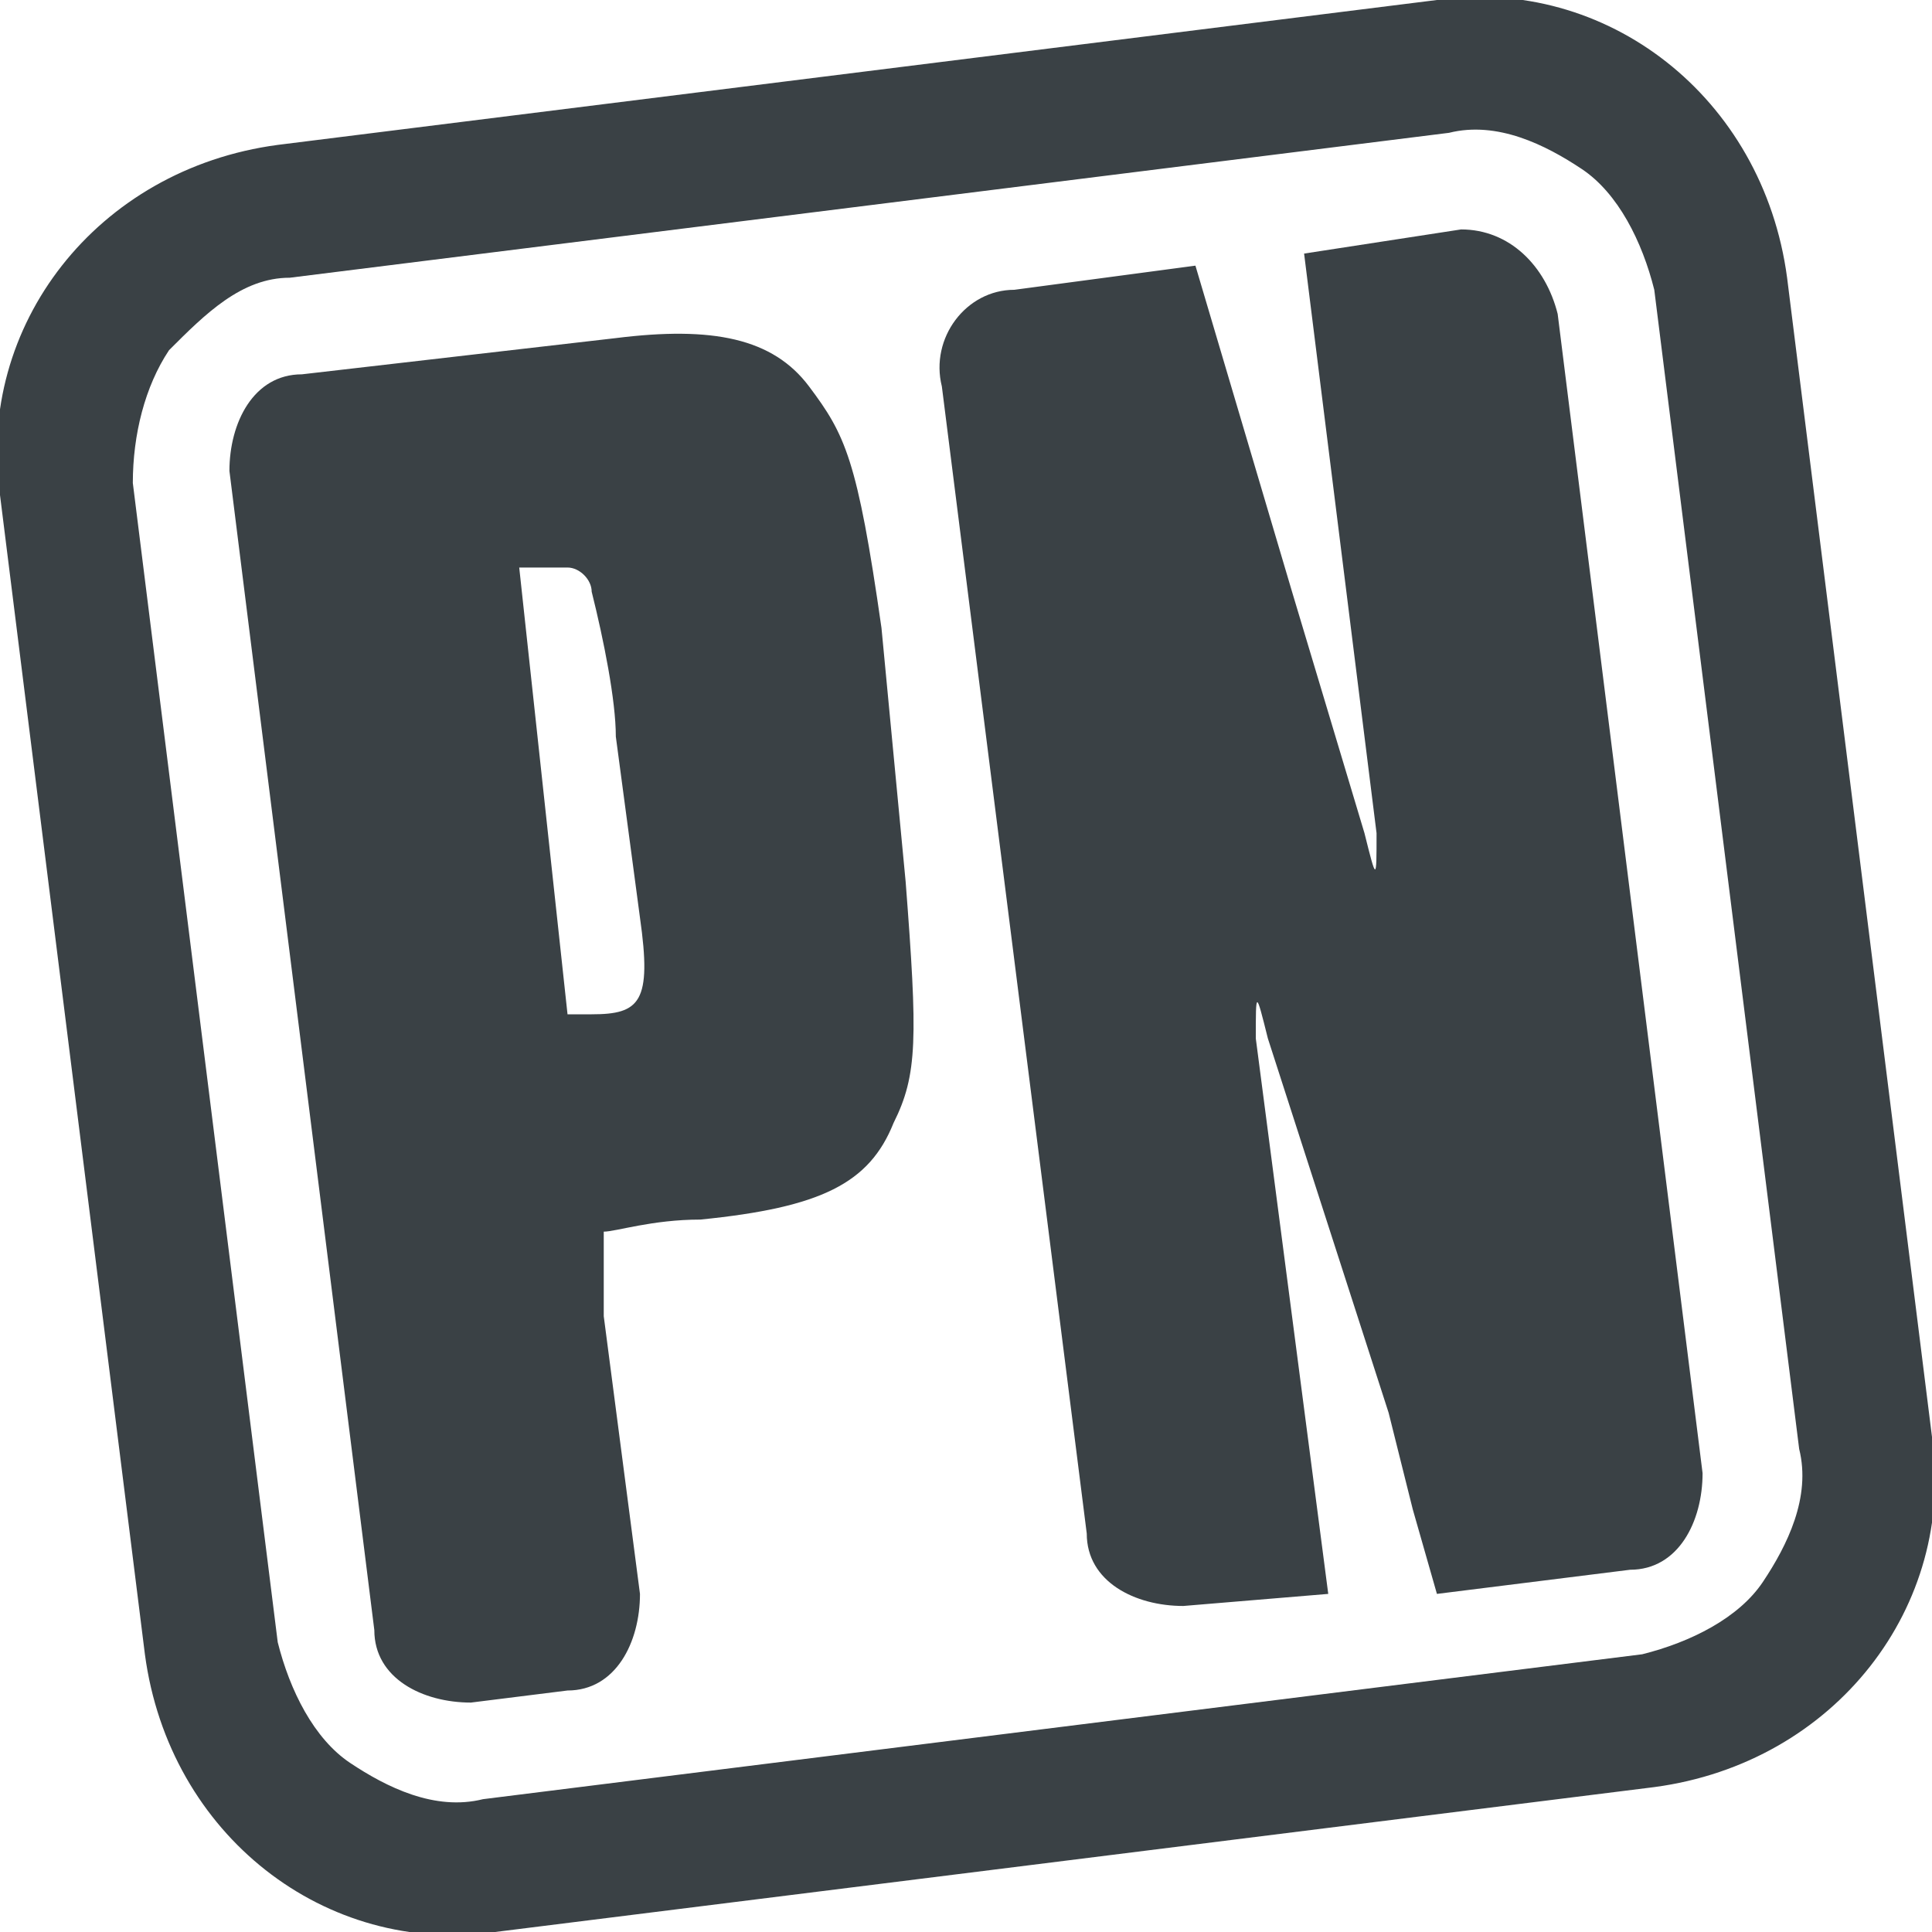
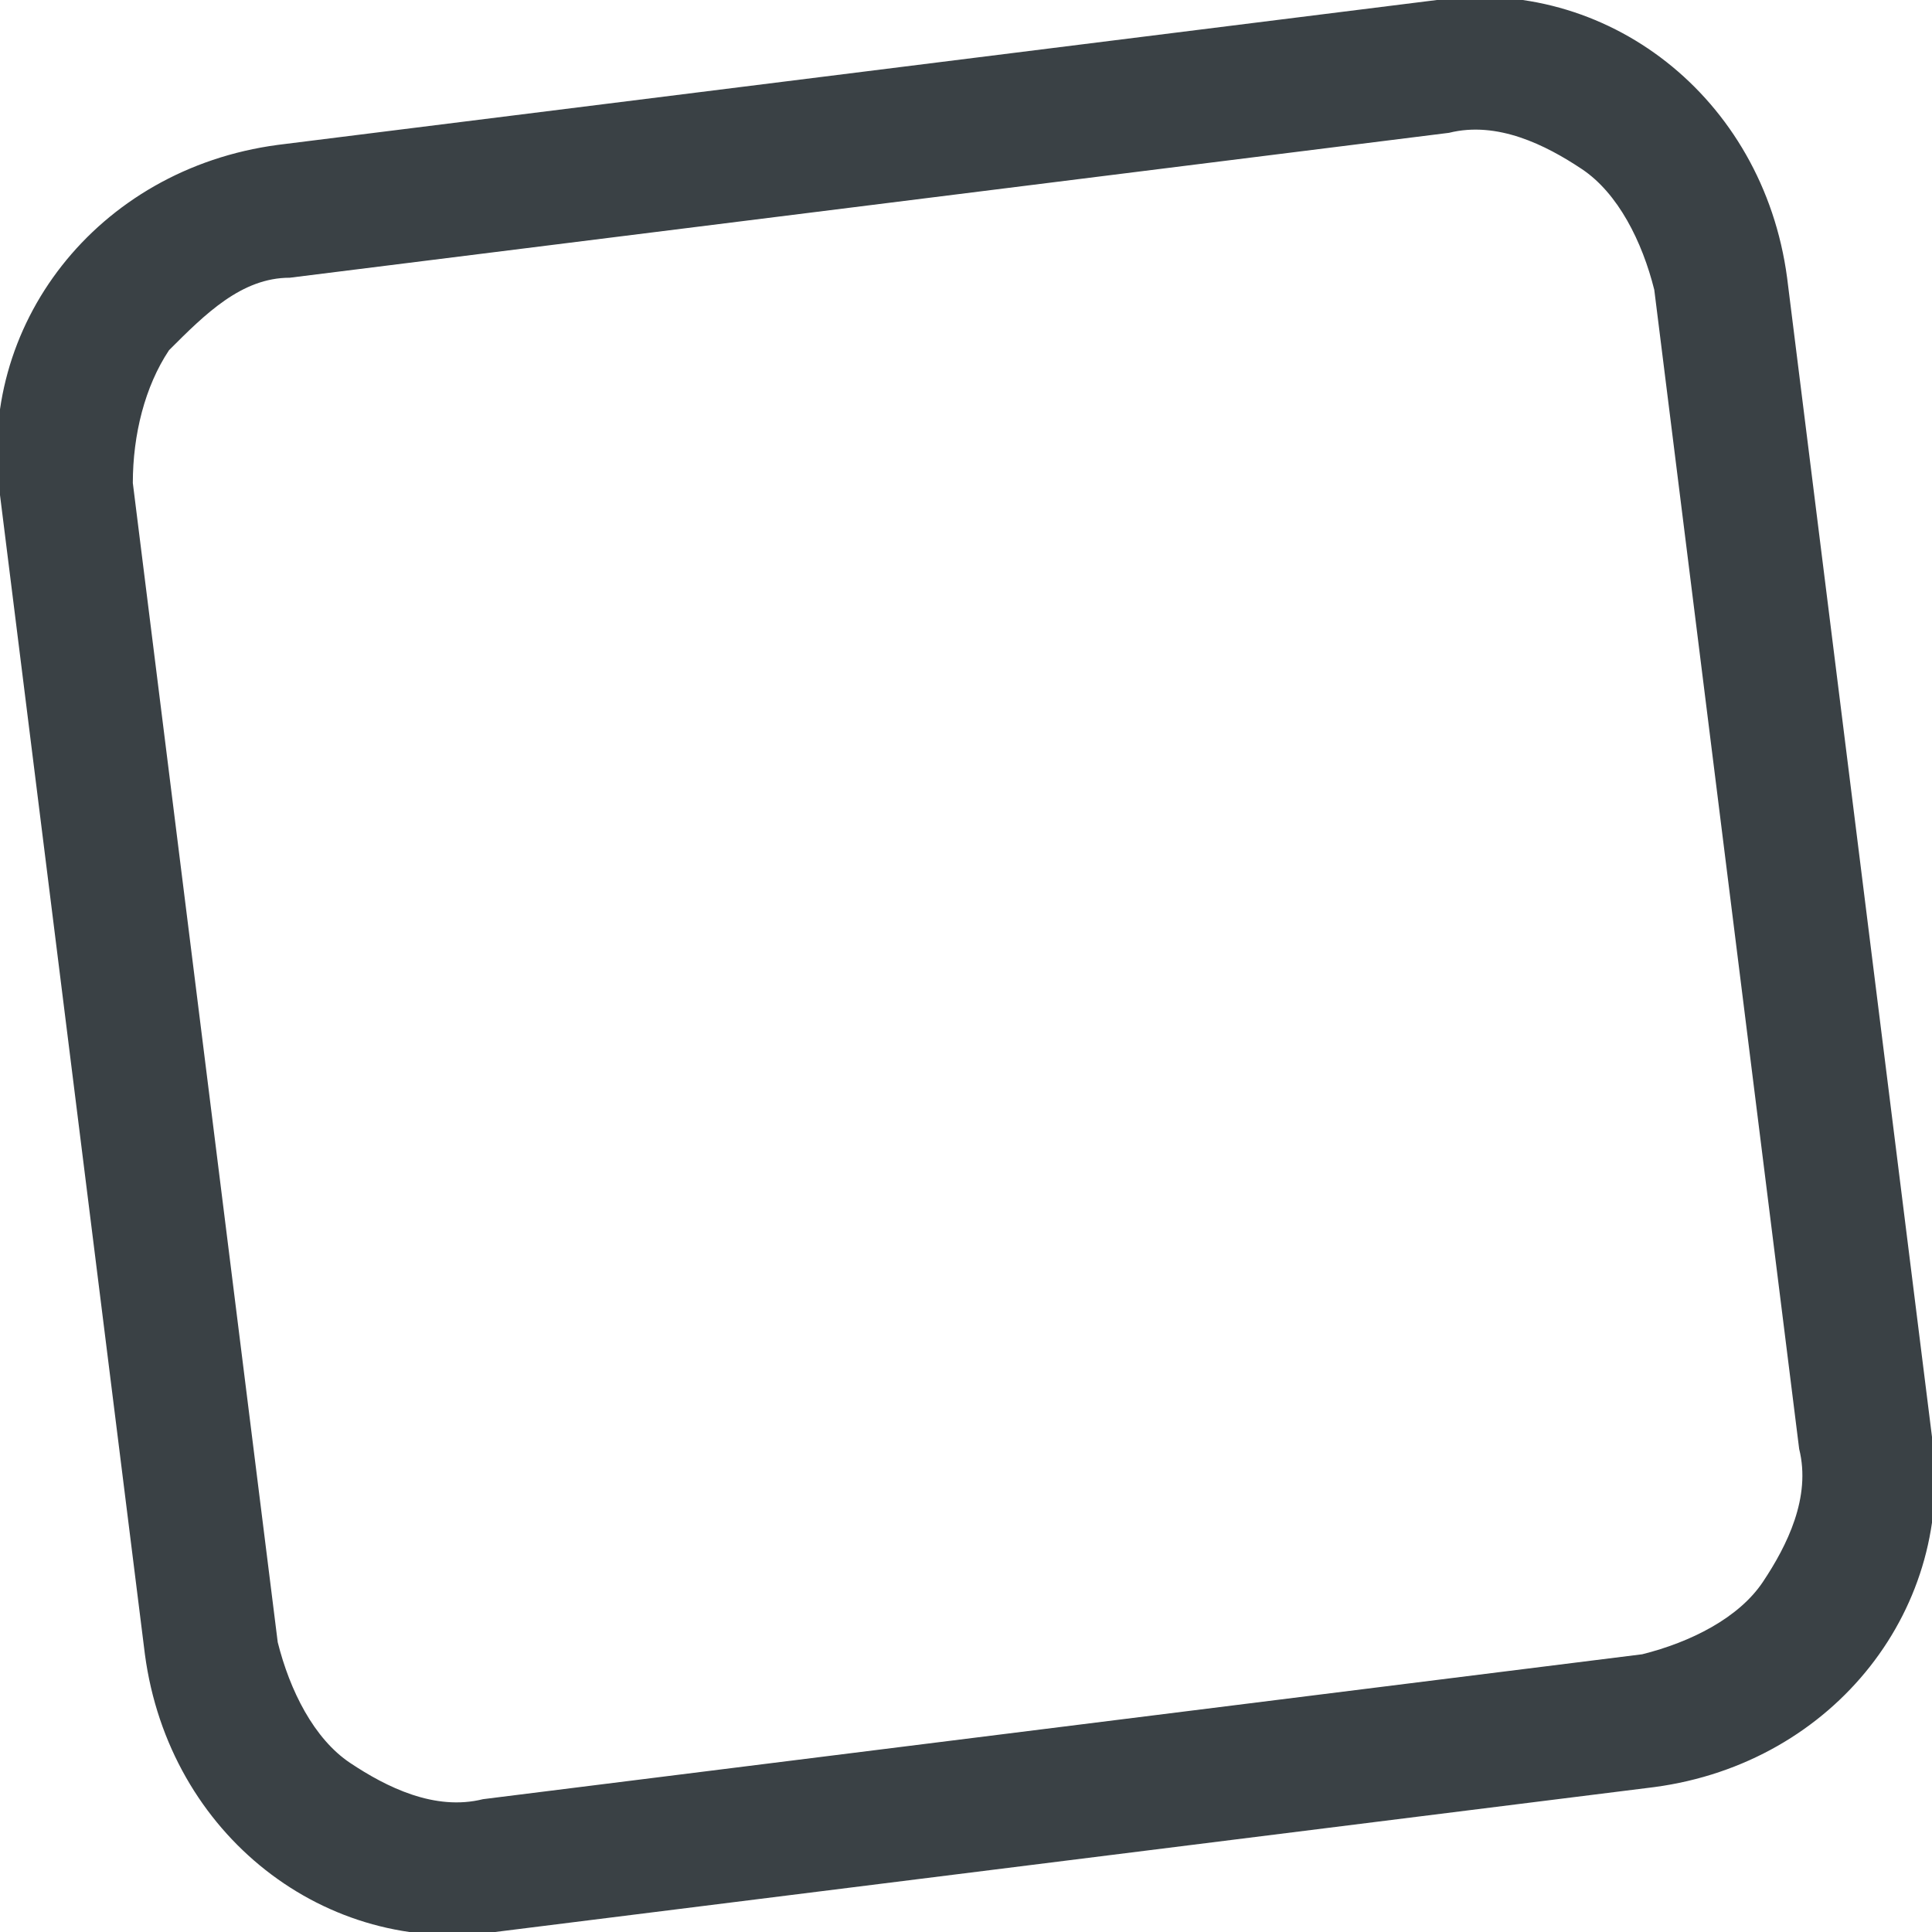
<svg xmlns="http://www.w3.org/2000/svg" version="1.1" id="Corona" x="0px" y="0px" viewBox="0 0 16 16" style="enable-background:new 0 0 16 16;" xml:space="preserve">
  <style type="text/css">
	.st0{fill:#E49D18;}
	.st1{fill:#3A4145;}
	.st2{fill:#FFFFFF;}
</style>
-   <path class="st1" d="M6.7,3.2C6.4,2.8,5.9,2.7,5.1,2.8L2.5,3.1c-0.4,0-0.6,0.4-0.6,0.8l1.2,9.6c0,0.4,0.4,0.6,0.8,0.6L4.7,14  c0.4,0,0.6-0.4,0.6-0.8L5,10.9c0-0.4,0-0.7,0-0.7l0,0c0.1,0,0.4-0.1,0.8-0.1l0,0C6.8,10,7.2,9.8,7.4,9.3c0.2-0.4,0.2-0.7,0.1-2  L7.3,5.2C7.1,3.8,7,3.6,6.7,3.2C6.7,3.2,6.7,3.2,6.7,3.2z M5.3,7.6c0.1,0.7,0,0.8-0.4,0.8l-0.2,0L4.3,4.7l0.2,0c0.1,0,0.2,0,0.2,0  c0.1,0,0.2,0.1,0.2,0.2C5,5.3,5.1,5.8,5.1,6.1L5.3,7.6z M12.1,1.9l-1.3,0.2l0.6,4.8c0,0.4,0,0.4-0.1,0l-0.6-2L9.9,2.2L8.4,2.4  C8,2.4,7.7,2.8,7.8,3.2L9,12.7c0,0.4,0.4,0.6,0.8,0.6l1.2-0.1l-0.6-4.6c0-0.4,0-0.4,0.1,0l1,3.1l0.2,0.8l0,0l0.2,0.7l1.6-0.2  c0.4,0,0.6-0.4,0.6-0.8l-1.2-9.6C12.8,2.2,12.5,1.9,12.1,1.9z" />
  <path class="st1" d="M4.1,16c-1.4,0.2-2.7-0.8-2.9-2.3l0,0L0,4.1c-0.2-1.4,0.8-2.7,2.3-2.9l0,0L11.9,0c1.4-0.2,2.7,0.8,2.9,2.3l0,0  l1.2,9.6c0.2,1.4-0.8,2.7-2.3,2.9l0,0L4.1,16L4.1,16z M1.4,2.9C1.2,3.2,1.1,3.6,1.1,4l0,0l1.2,9.6c0.1,0.4,0.3,0.8,0.6,1l0,0  c0.3,0.2,0.7,0.4,1.1,0.3l0,0l9.6-1.2c0.4-0.1,0.8-0.3,1-0.6l0,0c0.2-0.3,0.4-0.7,0.3-1.1l0,0l-1.2-9.6c-0.1-0.4-0.3-0.8-0.6-1l0,0  c-0.3-0.2-0.7-0.4-1.1-0.3l0,0L2.4,2.3C2,2.3,1.7,2.6,1.4,2.9L1.4,2.9z" />
</svg>